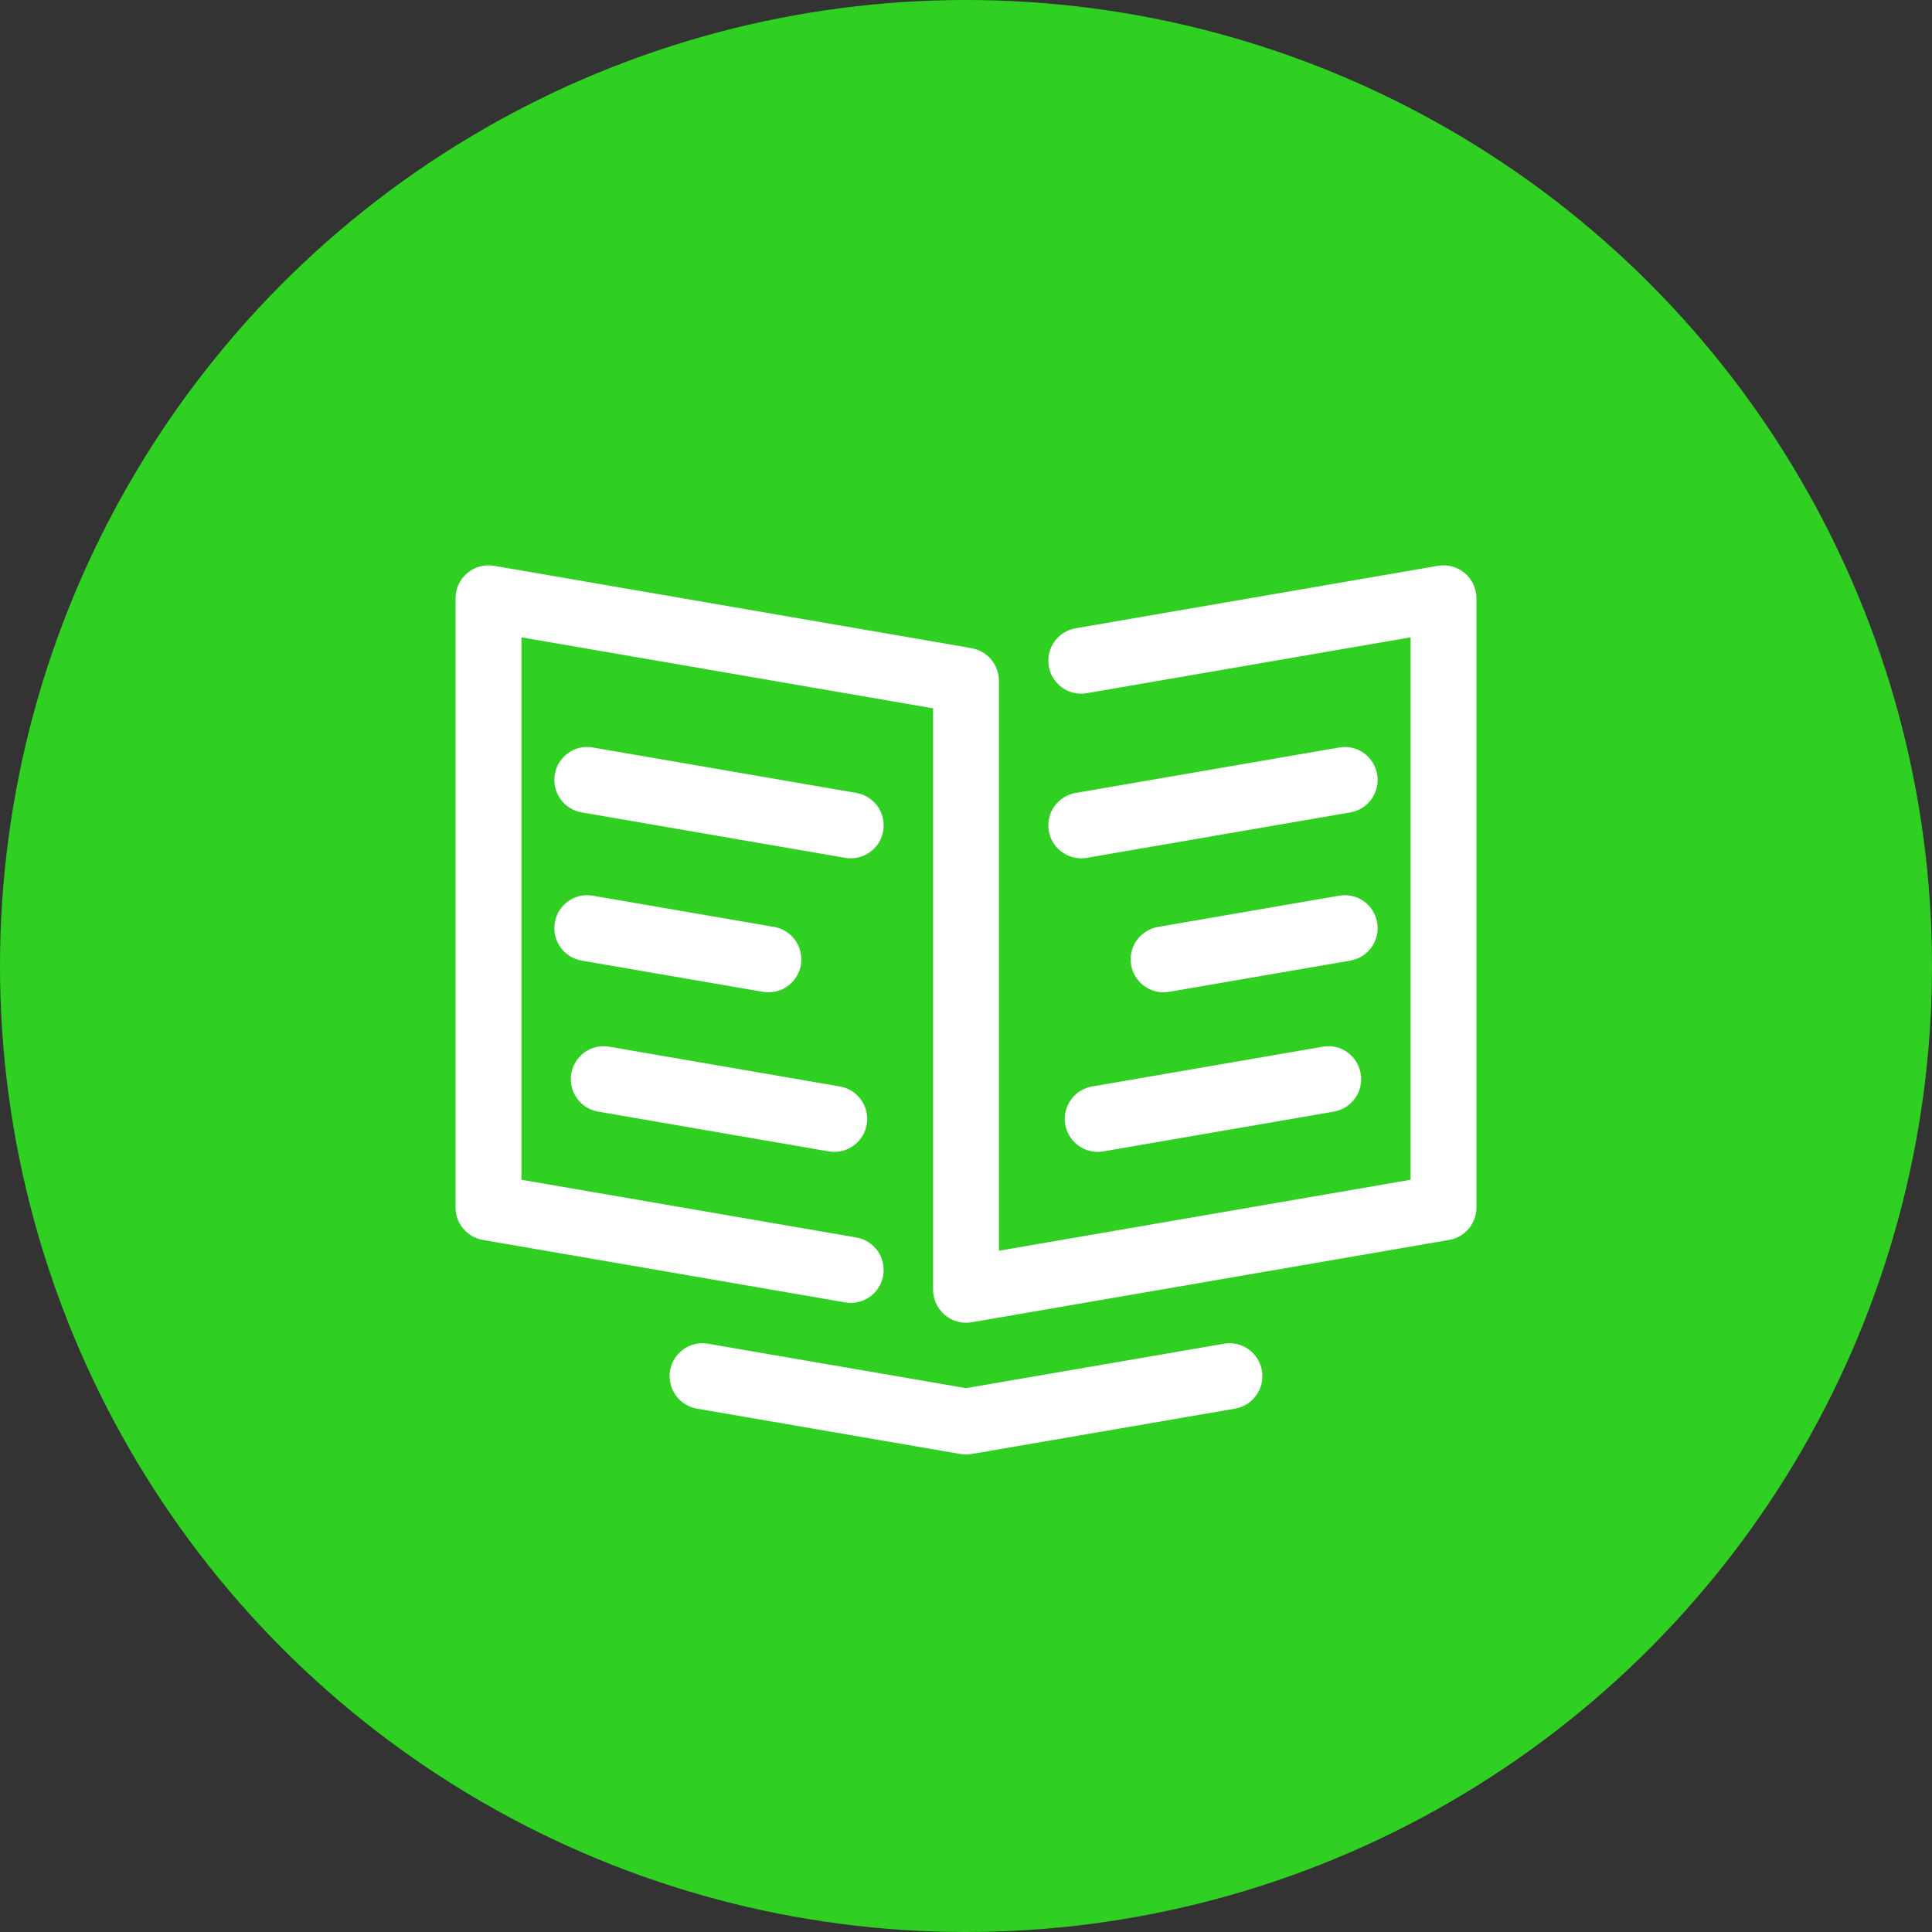
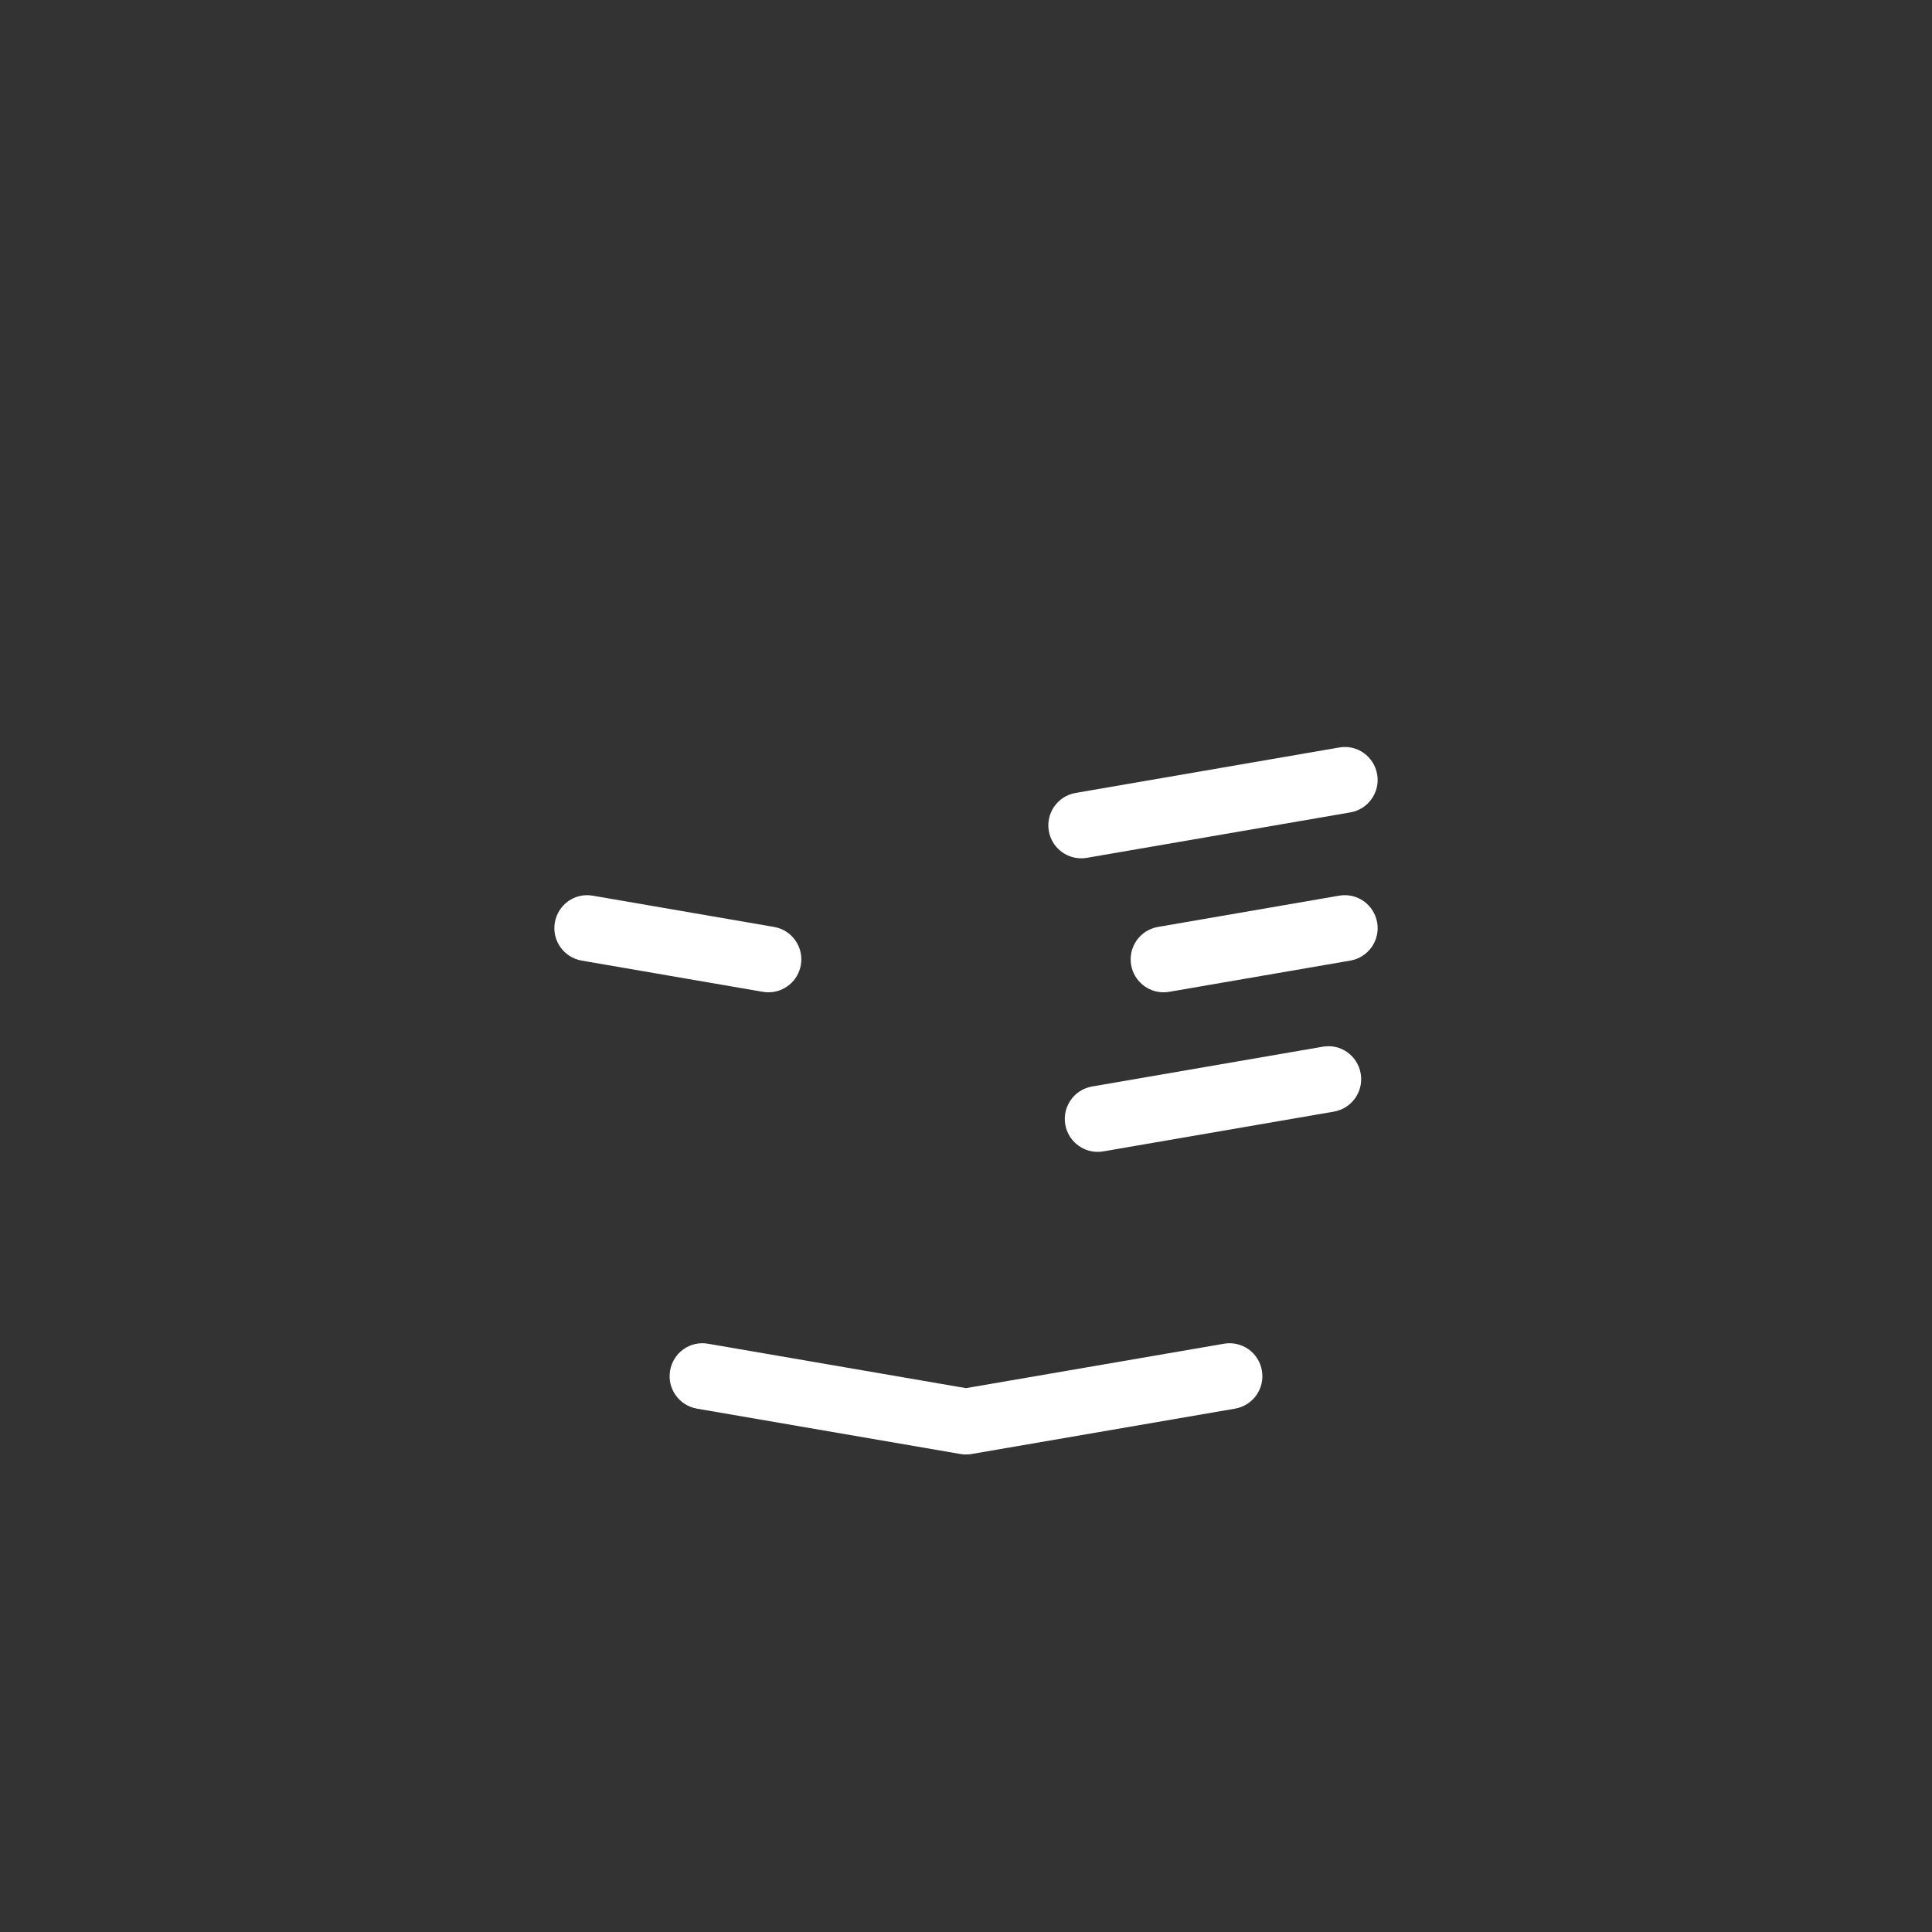
<svg xmlns="http://www.w3.org/2000/svg" width="88" height="88" viewBox="0 0 88 88" fill="none">
  <rect x="0" y="0" width="88" height="88" fill="#333333" stroke="none" />
-   <circle cx="44" cy="44" r="44" fill="#2FD021" />
  <path d="M55.745 61.206L44 63.228L32.255 61.206C31.431 61.059 30.662 61.613 30.522 62.429C30.381 63.246 30.929 64.021 31.745 64.162L43.745 66.228C43.829 66.243 43.915 66.25 44 66.25C44.085 66.25 44.171 66.243 44.255 66.228L56.255 64.162C57.071 64.021 57.619 63.246 57.478 62.429C57.338 61.613 56.566 61.06 55.745 61.206Z" fill="white" />
-   <path d="M66.716 26.103C66.378 25.817 65.929 25.697 65.495 25.772L48.995 28.617C48.178 28.757 47.631 29.533 47.772 30.35C47.913 31.166 48.682 31.719 49.505 31.573L64.25 29.03V53.737L45.5 56.969V31C45.5 30.902 45.489 30.807 45.471 30.714C45.465 30.682 45.454 30.651 45.445 30.619C45.43 30.561 45.414 30.503 45.392 30.447C45.377 30.411 45.36 30.379 45.343 30.345C45.319 30.296 45.295 30.247 45.265 30.201C45.245 30.169 45.222 30.138 45.199 30.107C45.167 30.064 45.134 30.023 45.097 29.983C45.071 29.955 45.044 29.929 45.016 29.903C44.977 29.866 44.935 29.832 44.892 29.8C44.861 29.777 44.831 29.755 44.798 29.734C44.753 29.706 44.705 29.681 44.656 29.657C44.621 29.64 44.586 29.622 44.549 29.607C44.499 29.587 44.447 29.573 44.394 29.559C44.355 29.548 44.318 29.535 44.278 29.528C44.27 29.526 44.263 29.523 44.255 29.522L22.505 25.772C22.068 25.697 21.622 25.817 21.284 26.103C20.946 26.388 20.75 26.808 20.75 27.25V55C20.75 55.73 21.276 56.355 21.996 56.478L38.495 59.322C39.315 59.467 40.087 58.915 40.228 58.099C40.369 57.283 39.822 56.507 39.005 56.366L23.75 53.736V29.03L42.5 32.263V58.75C42.5 58.859 42.513 58.964 42.535 59.066C42.54 59.092 42.551 59.116 42.558 59.142C42.579 59.217 42.602 59.291 42.633 59.362C42.647 59.393 42.666 59.421 42.681 59.451C42.714 59.512 42.748 59.572 42.788 59.627C42.81 59.658 42.836 59.686 42.861 59.715C42.904 59.766 42.948 59.814 42.997 59.858C43.01 59.87 43.02 59.885 43.034 59.897C43.055 59.915 43.08 59.928 43.102 59.945C43.136 59.971 43.17 59.996 43.207 60.019C43.251 60.046 43.296 60.069 43.342 60.092C43.378 60.11 43.414 60.128 43.453 60.144C43.506 60.164 43.56 60.179 43.615 60.194C43.65 60.203 43.683 60.215 43.719 60.222C43.811 60.239 43.905 60.25 44 60.25C44.085 60.25 44.17 60.243 44.255 60.228L66.005 56.478C66.724 56.354 67.25 55.73 67.25 55V27.25C67.25 26.808 67.054 26.388 66.716 26.103Z" fill="white" />
-   <path d="M40.228 37.85C40.369 37.033 39.822 36.257 39.005 36.117L27.005 34.048C26.18 33.9 25.413 34.455 25.272 35.271C25.131 36.087 25.678 36.863 26.495 37.004L38.495 39.073C38.582 39.088 38.667 39.095 38.752 39.095C39.469 39.095 40.102 38.58 40.228 37.85Z" fill="white" />
  <path d="M34.745 45.176C34.832 45.191 34.917 45.198 35.002 45.198C35.719 45.198 36.352 44.683 36.478 43.953C36.619 43.136 36.072 42.361 35.255 42.22L27.005 40.798C26.18 40.651 25.413 41.205 25.272 42.021C25.131 42.837 25.678 43.613 26.495 43.754L34.745 45.176Z" fill="white" />
-   <path d="M27.245 50.633L37.745 52.444C37.832 52.459 37.917 52.466 38.002 52.466C38.719 52.466 39.352 51.951 39.478 51.221C39.619 50.404 39.072 49.628 38.255 49.488L27.755 47.677C26.933 47.529 26.163 48.084 26.022 48.9C25.881 49.717 26.428 50.493 27.245 50.633Z" fill="white" />
-   <path d="M62.728 35.271C62.587 34.455 61.816 33.9 60.995 34.048L48.995 36.117C48.178 36.257 47.631 37.033 47.772 37.85C47.898 38.58 48.532 39.095 49.249 39.095C49.333 39.095 49.419 39.088 49.505 39.073L61.505 37.004C62.322 36.863 62.869 36.087 62.728 35.271Z" fill="white" />
+   <path d="M62.728 35.271C62.587 34.455 61.816 33.9 60.995 34.048L48.995 36.117C48.178 36.257 47.631 37.033 47.772 37.85C47.898 38.58 48.532 39.095 49.249 39.095C49.333 39.095 49.419 39.088 49.505 39.073L61.505 37.004C62.322 36.863 62.869 36.087 62.728 35.271" fill="white" />
  <path d="M62.728 42.021C62.587 41.205 61.816 40.652 60.995 40.797L52.745 42.22C51.928 42.361 51.381 43.136 51.522 43.953C51.648 44.683 52.282 45.198 52.999 45.198C53.083 45.198 53.169 45.191 53.255 45.176L61.505 43.754C62.322 43.613 62.869 42.837 62.728 42.021Z" fill="white" />
  <path d="M60.245 47.677L49.745 49.488C48.928 49.628 48.381 50.404 48.522 51.221C48.648 51.951 49.282 52.466 49.999 52.466C50.083 52.466 50.169 52.459 50.255 52.444L60.755 50.633C61.572 50.493 62.119 49.717 61.978 48.9C61.837 48.084 61.068 47.529 60.245 47.677Z" fill="white" />
</svg>